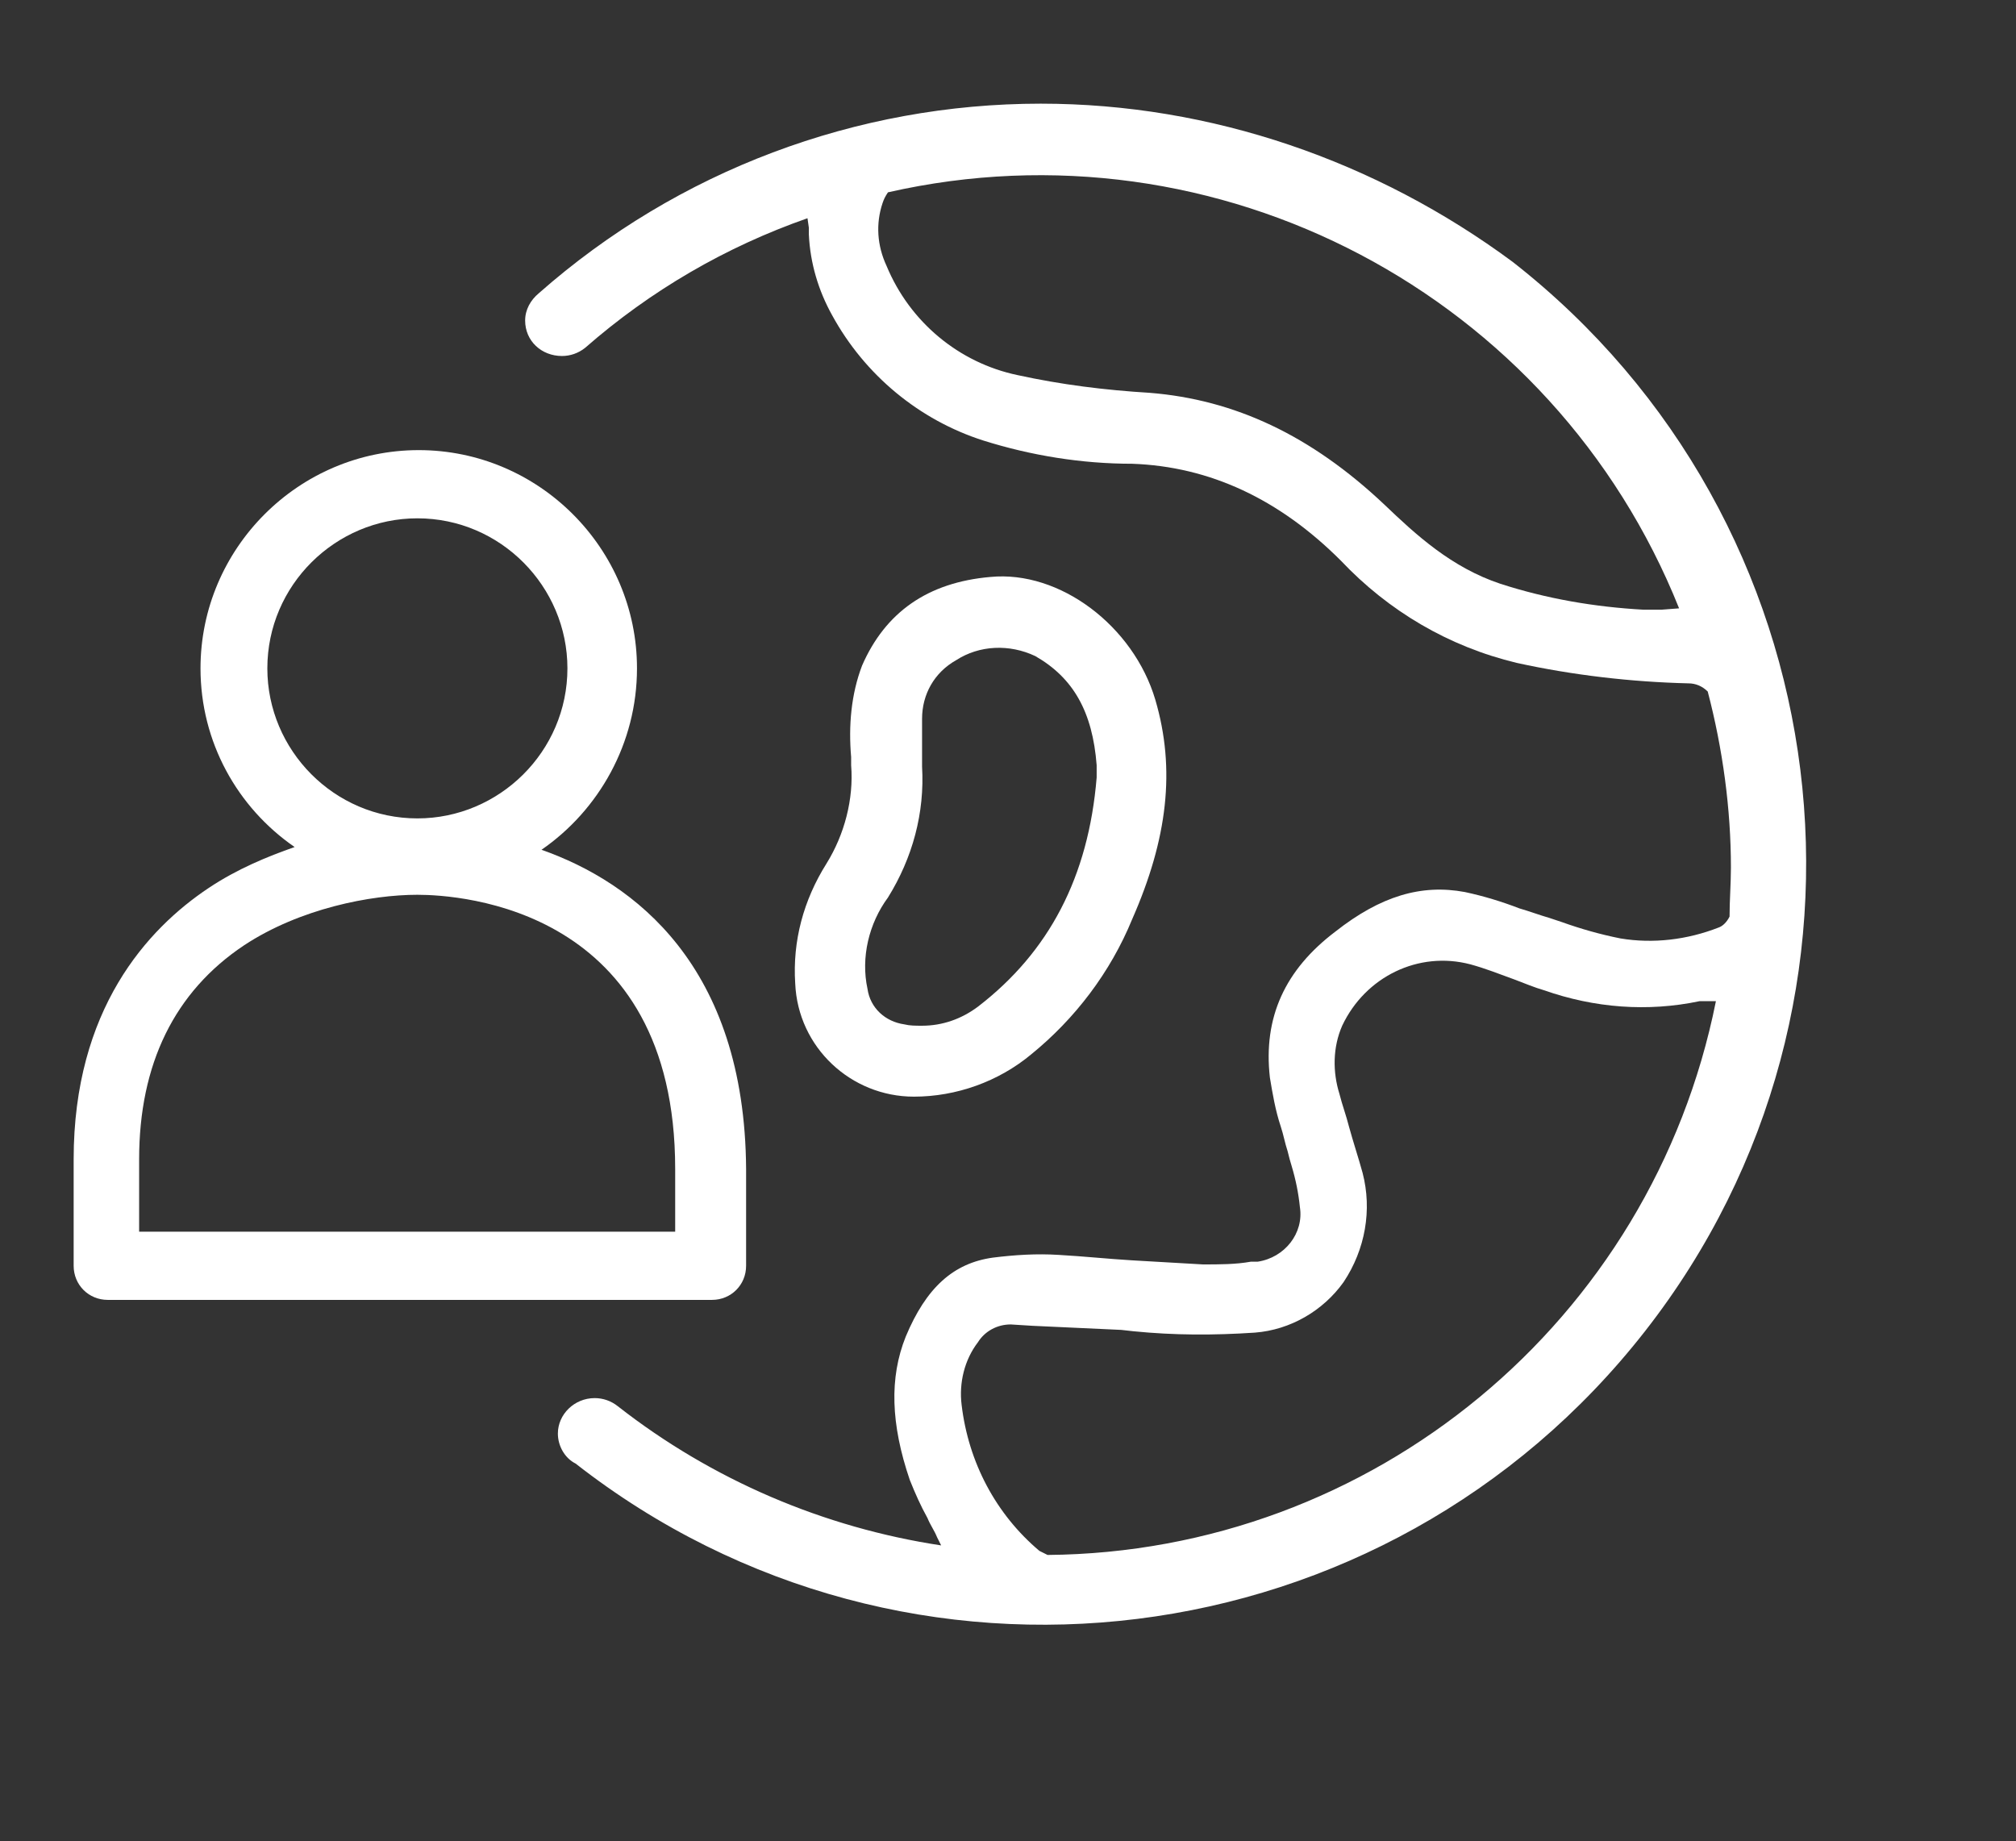
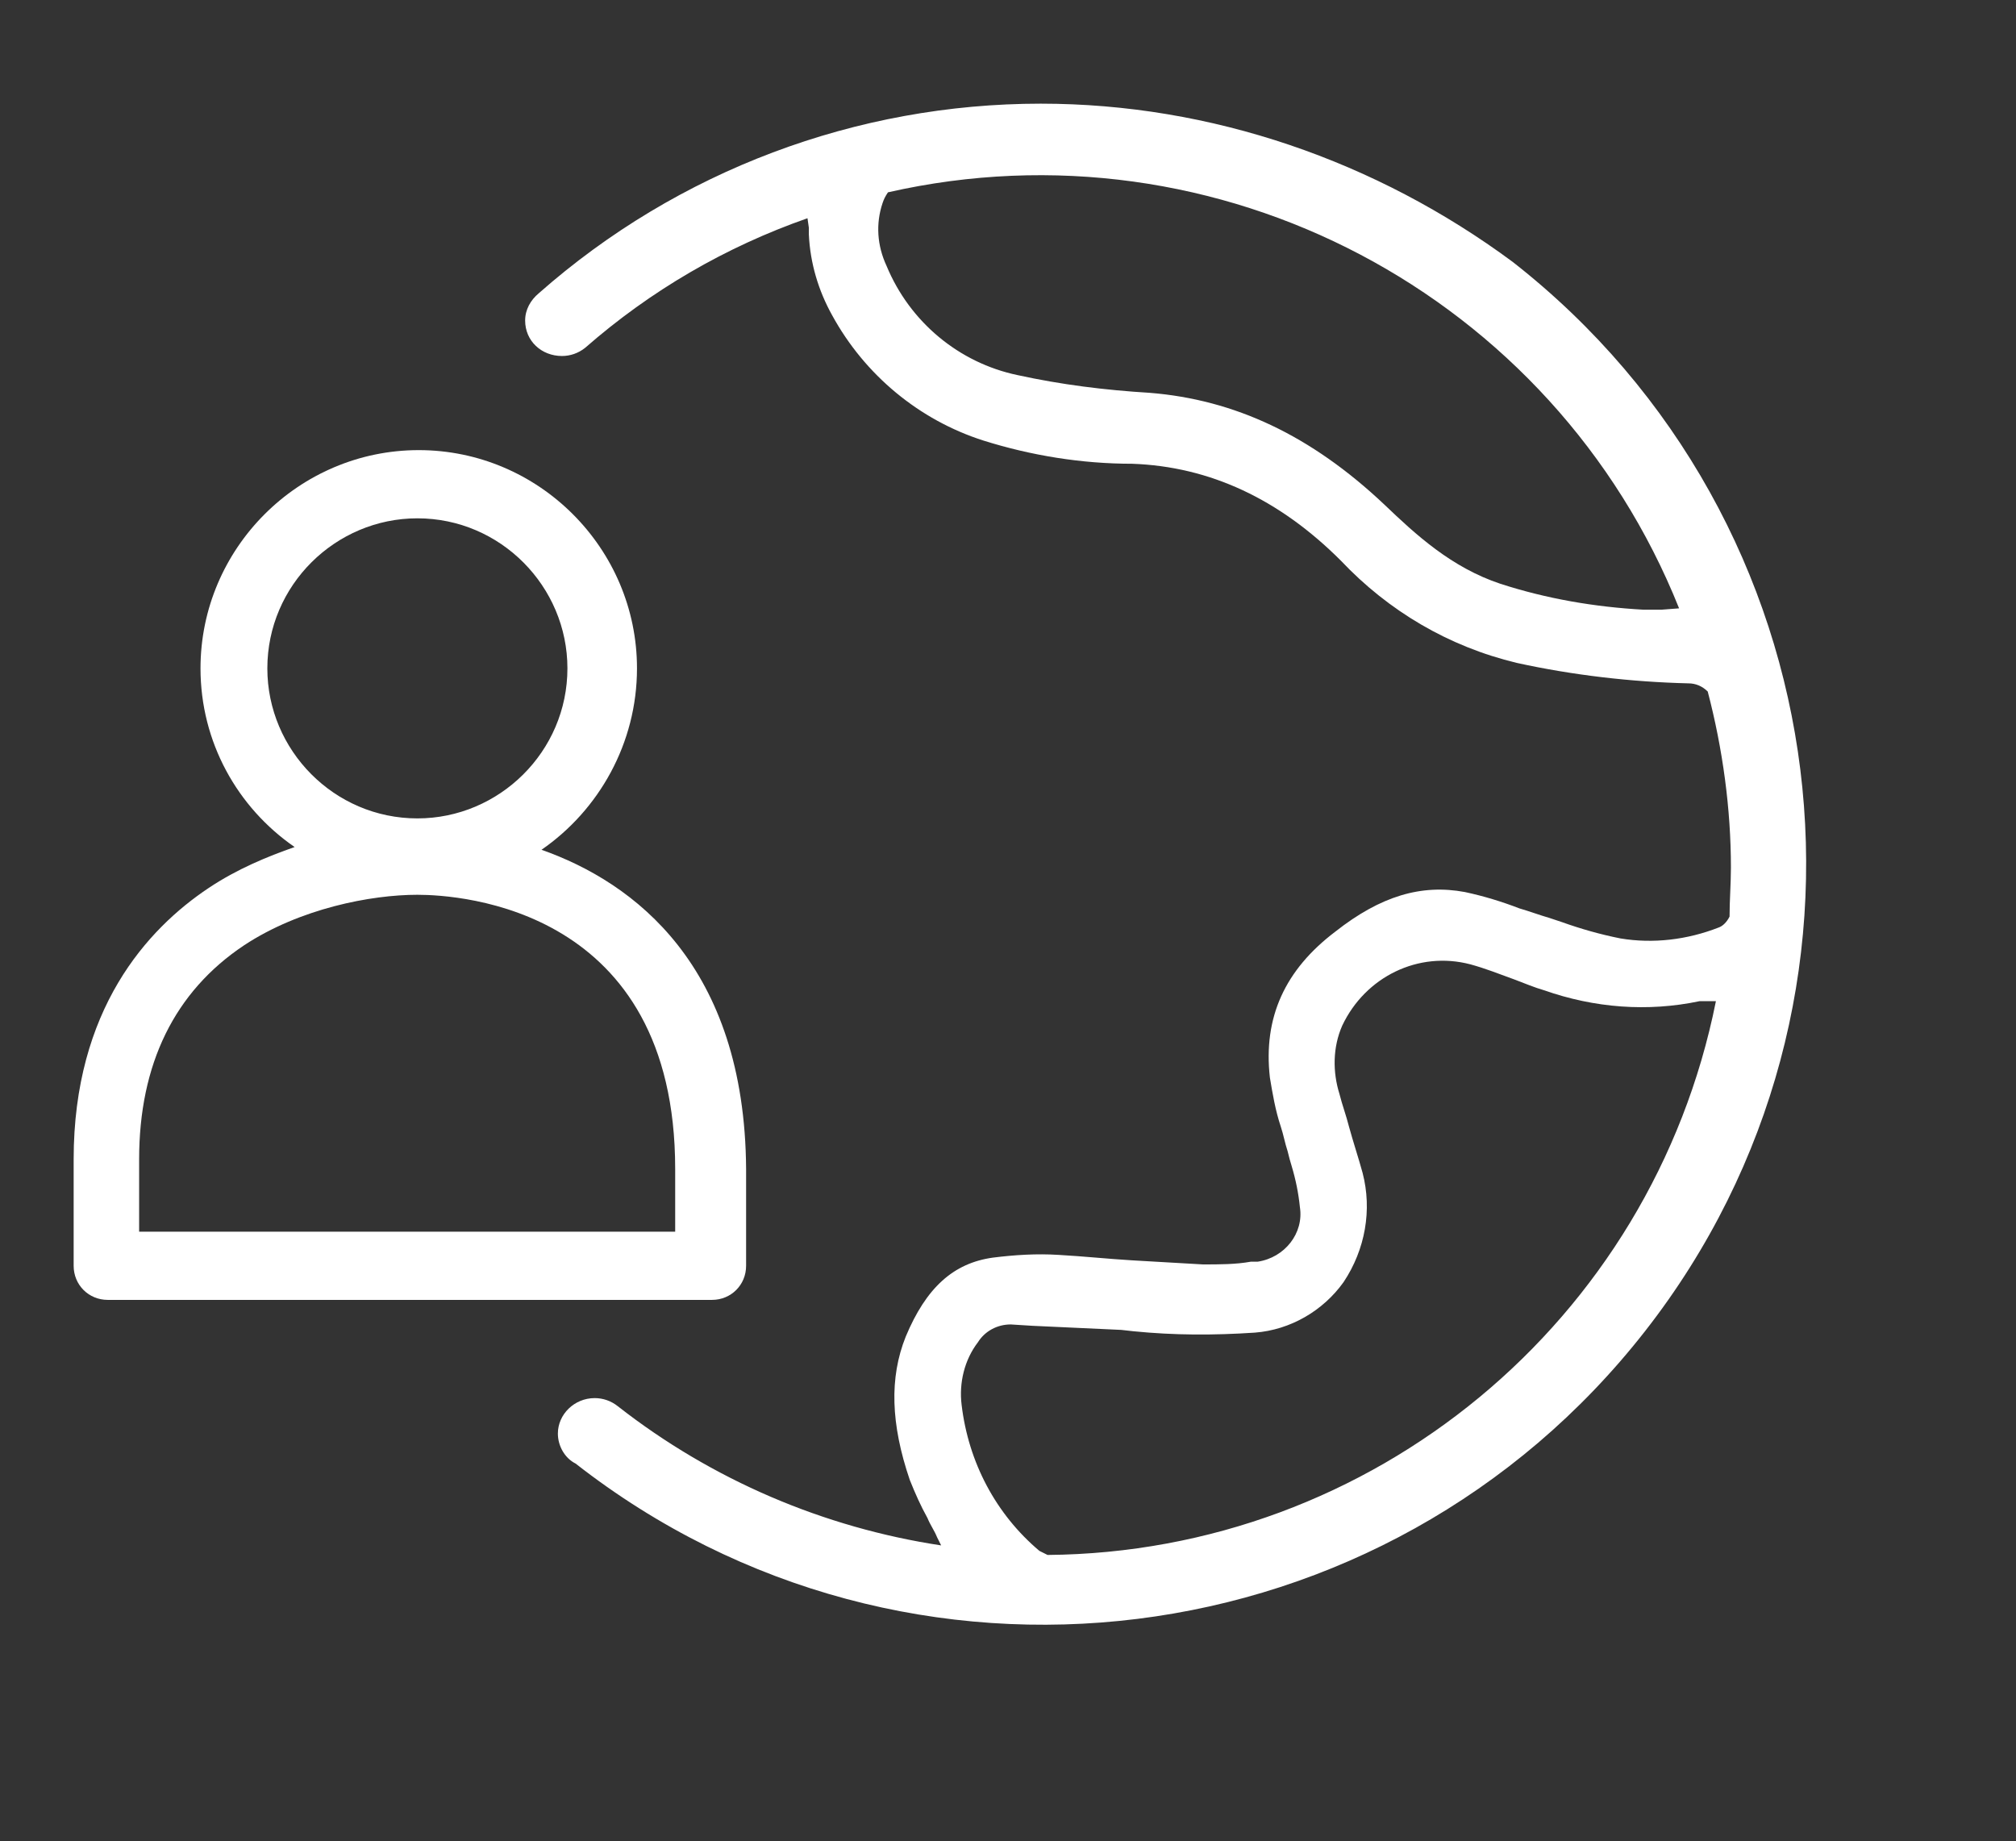
<svg xmlns="http://www.w3.org/2000/svg" version="1.1" id="Layer_1" x="0px" y="0px" viewBox="0 0 147.8 135" style="enable-background:new 0 0 147.8 135;" xml:space="preserve">
  <rect x="0" y="0" width="147.8" height="135" fill="#333333" stroke="none" />
  <style type="text/css">
	.st0{fill:#FFFFFF;}
</style>
  <title>INQUIETUDES-1</title>
-   <path class="st0" d="M58.3,72.1c0.2,4.7,4.1,8.3,8.7,8.3l0,0c3.1,0,6.2-1.1,8.6-3.1c3.2-2.6,5.8-6,7.4-9.9c2.6-5.9,3.2-11,1.7-16.1  c-1.6-5.4-7-9.5-12.1-9c-4.6,0.4-7.7,2.6-9.4,6.5c-0.8,2.1-1,4.4-0.8,6.7v0.6c0.2,2.5-0.5,5.1-1.8,7.2C58.9,66,58.1,69,58.3,72.1z   M65.1,65.8c1.8-2.9,2.7-6.2,2.5-9.6c0-0.6,0-1.2,0-1.7s0-1.2,0-1.8c0-1.8,0.9-3.4,2.5-4.3c1.7-1.1,3.9-1.2,5.8-0.3  c2.8,1.6,4.2,4.1,4.5,8c0,0.2,0,0.4,0,0.7V57c-0.6,7.3-3.5,12.8-8.7,16.8c-1.2,0.9-2.6,1.4-4.1,1.4c-0.5,0-0.9,0-1.3-0.1  c-1.4-0.2-2.5-1.2-2.7-2.6C63.1,70.2,63.7,67.7,65.1,65.8z" />
  <path class="st0" d="M76.3,7.6c-13.5,0-26.6,4.9-36.8,13.9l0,0c-0.6,0.5-1,1.2-1,2c0,1.5,1.2,2.6,2.7,2.6c0.6,0,1.2-0.2,1.7-0.6l0,0  c4.8-4.2,10.3-7.4,16.3-9.5l0.1,0.7c0,0.2,0,0.3,0,0.5c0.1,2.1,0.7,4.1,1.7,5.9c2.4,4.4,6.4,7.7,11.1,9.2C75.6,33.4,79.3,34,83,34  c5.7,0.2,10.8,2.6,15.3,7.1c3.5,3.7,7.9,6.3,12.9,7.5c4.1,0.9,8.4,1.4,12.6,1.5c0.5,0,1,0.2,1.4,0.6l0,0c1.1,4.2,1.7,8.6,1.7,12.9  c0,1.2-0.1,2.4-0.1,3.6c-0.2,0.4-0.5,0.7-0.8,0.8c-2.3,0.9-4.8,1.2-7.2,0.8c-1.5-0.3-2.9-0.7-4.3-1.2l-0.9-0.3  c-0.7-0.2-1.5-0.5-2.2-0.7c-1.3-0.5-2.6-0.9-4-1.2c-3.2-0.6-6.2,0.3-9.5,2.9c-3.7,2.8-5.3,6.3-4.8,10.7c0.2,1.2,0.4,2.4,0.8,3.6  c0.2,0.6,0.3,1.2,0.5,1.8c0.1,0.4,0.2,0.8,0.3,1.1c0.3,1,0.5,2,0.6,3c0.3,1.9-1.1,3.7-3.1,4h-0.1h-0.4c-1.1,0.2-2.3,0.2-3.5,0.2  c-1.7-0.1-3.5-0.2-5.2-0.3s-3.6-0.3-5.4-0.4c-1.6-0.1-3.2,0-4.8,0.2c-2.9,0.4-4.9,2.2-6.4,5.8c-1.2,3-1.1,6.4,0.3,10.5  c0.4,1,0.8,1.9,1.3,2.8c0.2,0.5,0.5,0.9,0.7,1.4l0.3,0.6c-8.6-1.3-16.8-4.8-23.7-10.2l0,0c-0.5-0.4-1.1-0.6-1.7-0.6  c-1.5,0-2.7,1.2-2.7,2.6c0,0.9,0.5,1.8,1.3,2.2l0,0c24.3,19,59.4,14.6,78.4-9.7s14.6-59.4-9.7-78.4C100.9,11.8,88.8,7.6,76.3,7.6z   M121.8,44.7h-0.6h-0.7c-3.6-0.2-7.1-0.8-10.5-1.9c-3.6-1.2-6.2-3.6-8.5-5.8c-5.4-5.1-11-7.7-17.2-8.2c-3.3-0.2-6.5-0.6-9.7-1.3  c-4.3-0.9-7.9-3.9-9.6-8c-0.7-1.5-0.8-3.1-0.3-4.6c0.1-0.3,0.2-0.5,0.4-0.8c24.2-5.5,48.8,7.5,58,30.5L121.8,44.7z M76.8,114  c-0.2-0.1-0.4-0.2-0.6-0.3C73,111,71,107.2,70.5,103c-0.2-1.6,0.2-3.3,1.2-4.6c0.5-0.8,1.4-1.3,2.4-1.3l1.6,0.1  c2.2,0.1,4.4,0.2,6.5,0.3l0.9,0.1c3,0.3,5.9,0.3,8.9,0.1c2.6-0.2,5-1.6,6.5-3.7c1.6-2.4,2.1-5.3,1.4-8c-0.3-1.1-0.7-2.3-1-3.4  c-0.2-0.8-0.5-1.6-0.7-2.4c-0.5-1.6-0.5-3.4,0.2-5c1.7-3.6,5.6-5.5,9.4-4.5c1.1,0.3,2.1,0.7,3.2,1.1c0.8,0.3,1.5,0.6,2.2,0.8  c3.7,1.3,7.6,1.6,11.4,0.8c0.1,0,0.3,0,0.4,0h0.8C121.1,96.9,100.6,113.8,76.8,114z" />
  <path class="st0" d="M39.7,62.3c4.2-2.9,7-7.8,7-13.3c0-8.8-7.2-16-16-16s-16,7.2-16,16c0,5.4,2.7,10.2,6.9,13.1  c-2,0.7-4.2,1.6-6.3,3c-4.5,3-9.9,8.9-9.9,19.9v7.8c0,1.4,1.1,2.5,2.5,2.5h44.3c1.4,0,2.5-1.1,2.5-2.5v-7.1  C54.6,70.8,46.5,64.7,39.7,62.3z M30.6,38c6.1,0,11,5,11,11c0,6.1-5,11-11,11c-6.1,0-11-5-11-11C19.6,42.9,24.6,38,30.6,38z   M49.6,90.3H10.2V85c0-7,2.6-12.3,7.7-15.7c4.1-2.7,9.3-3.7,12.7-3.7c3.2,0,18.9,1,18.9,20.1V90.3z" />
</svg>